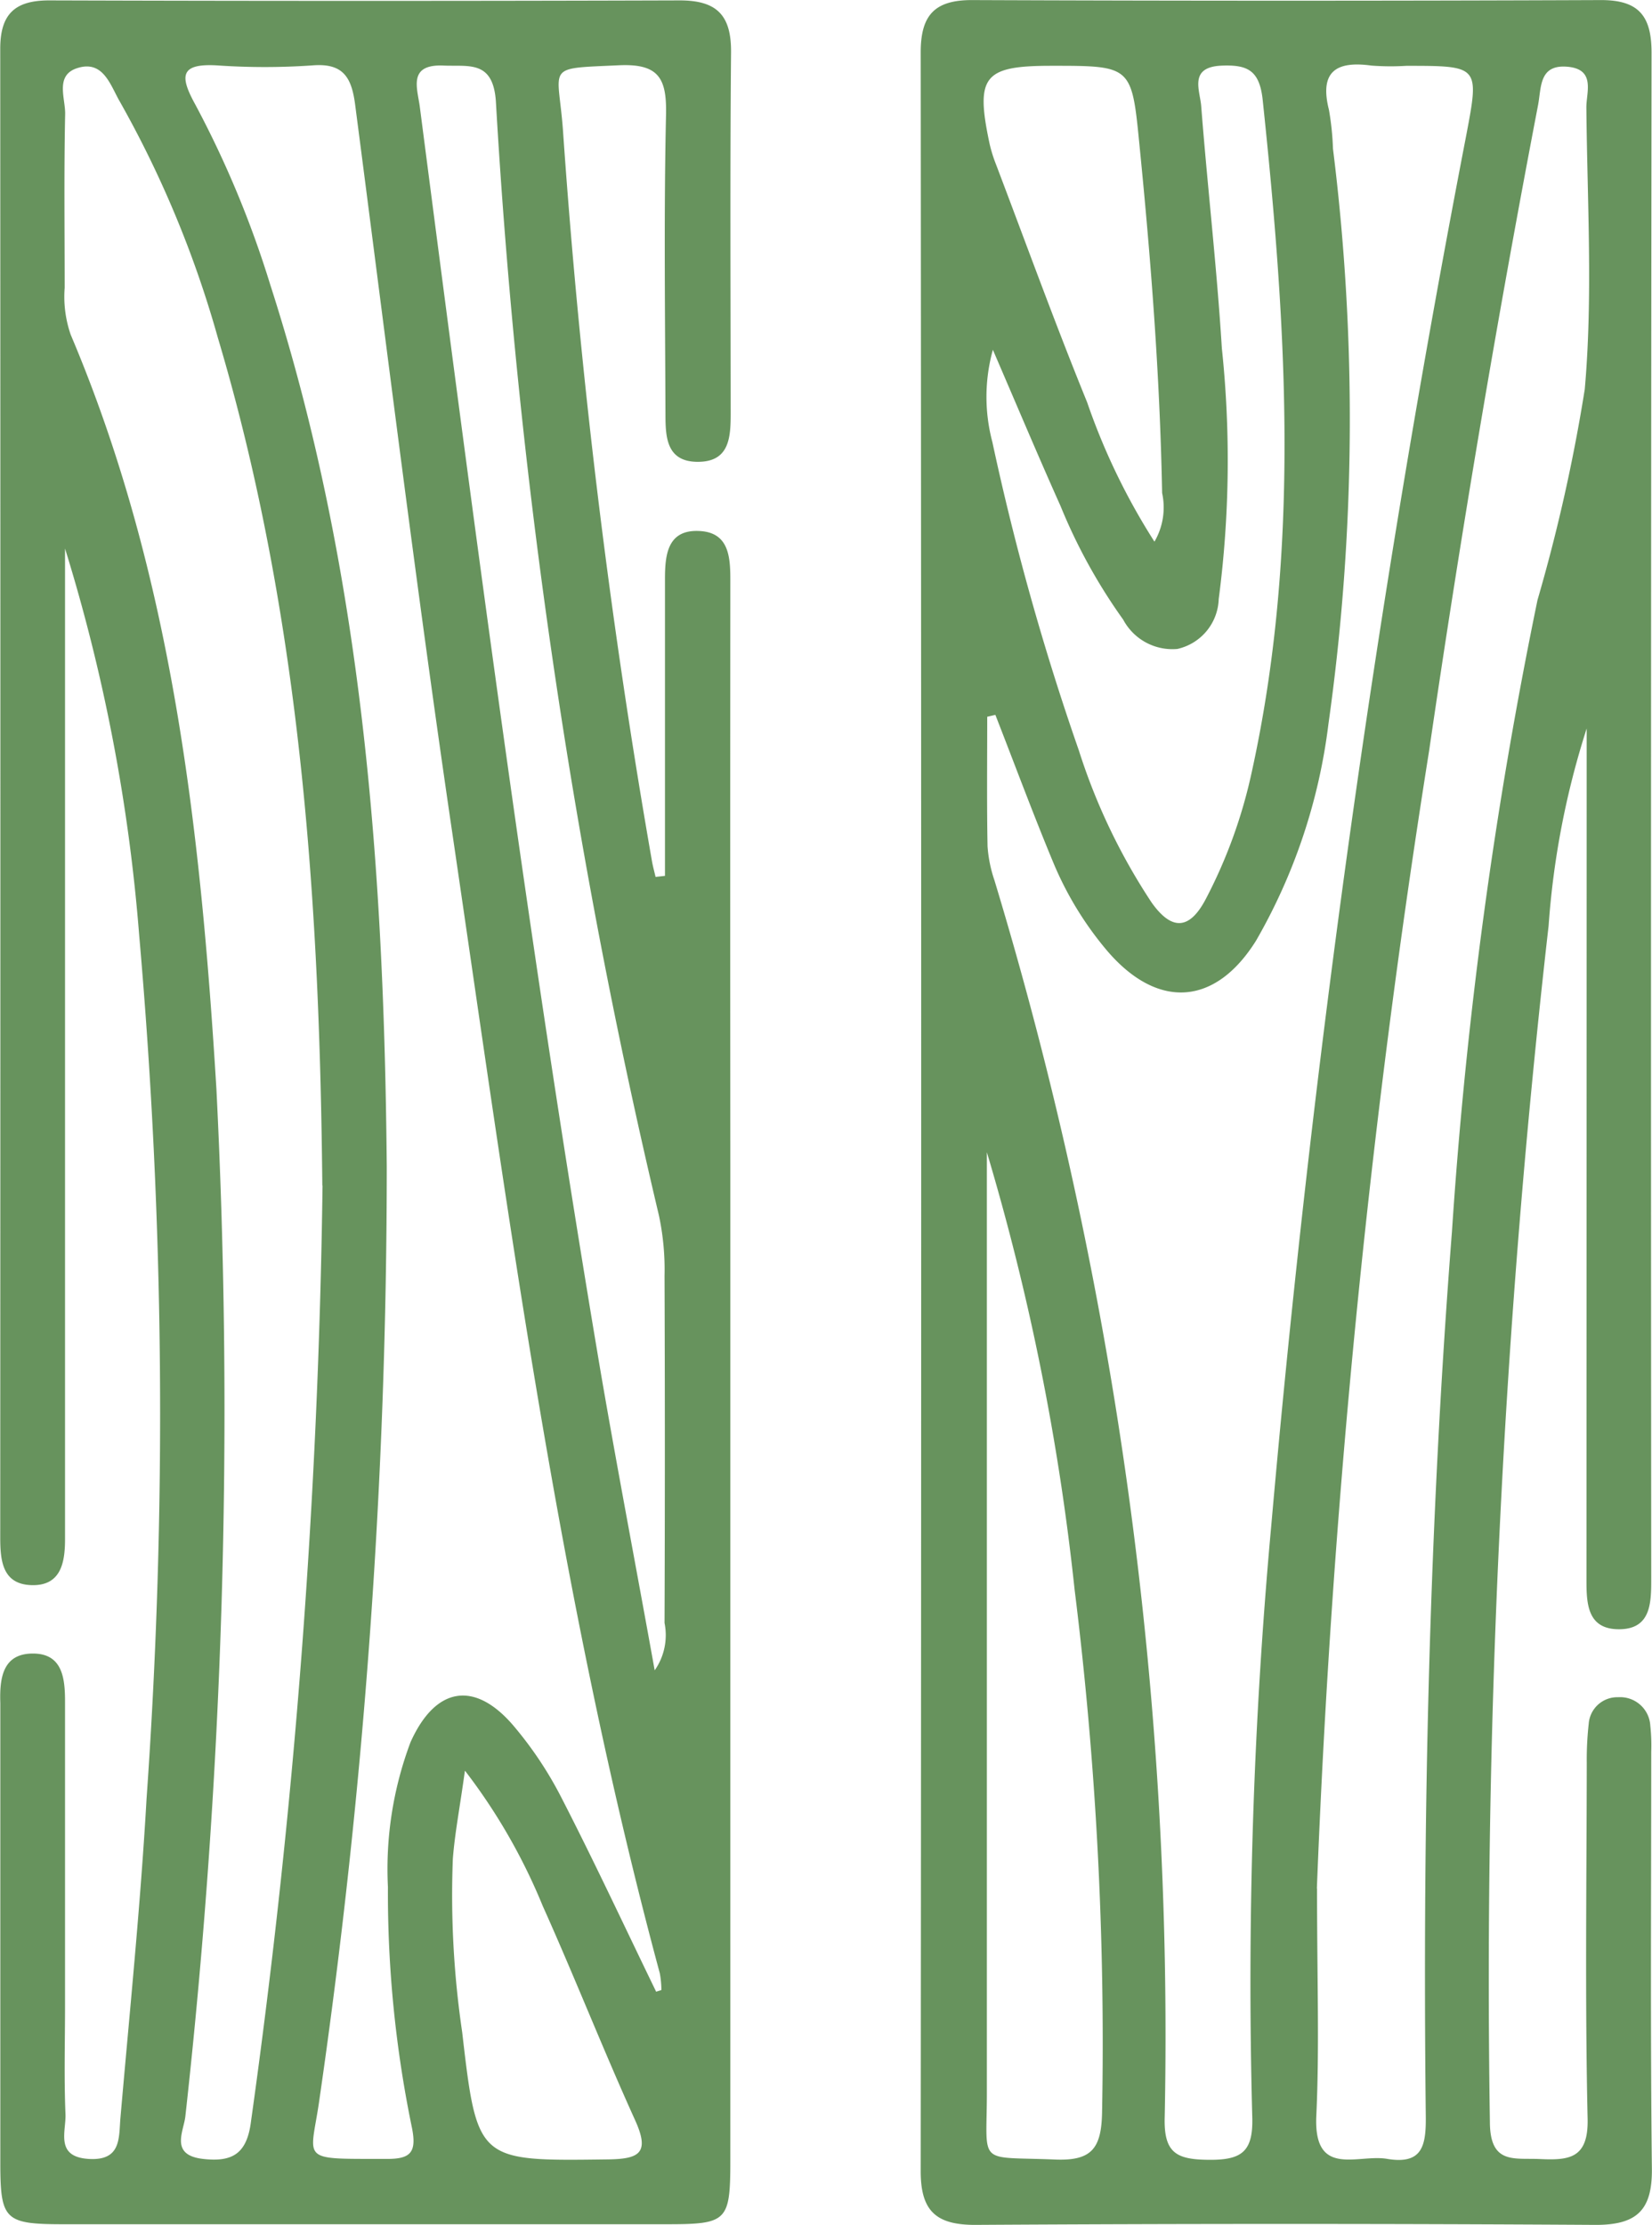
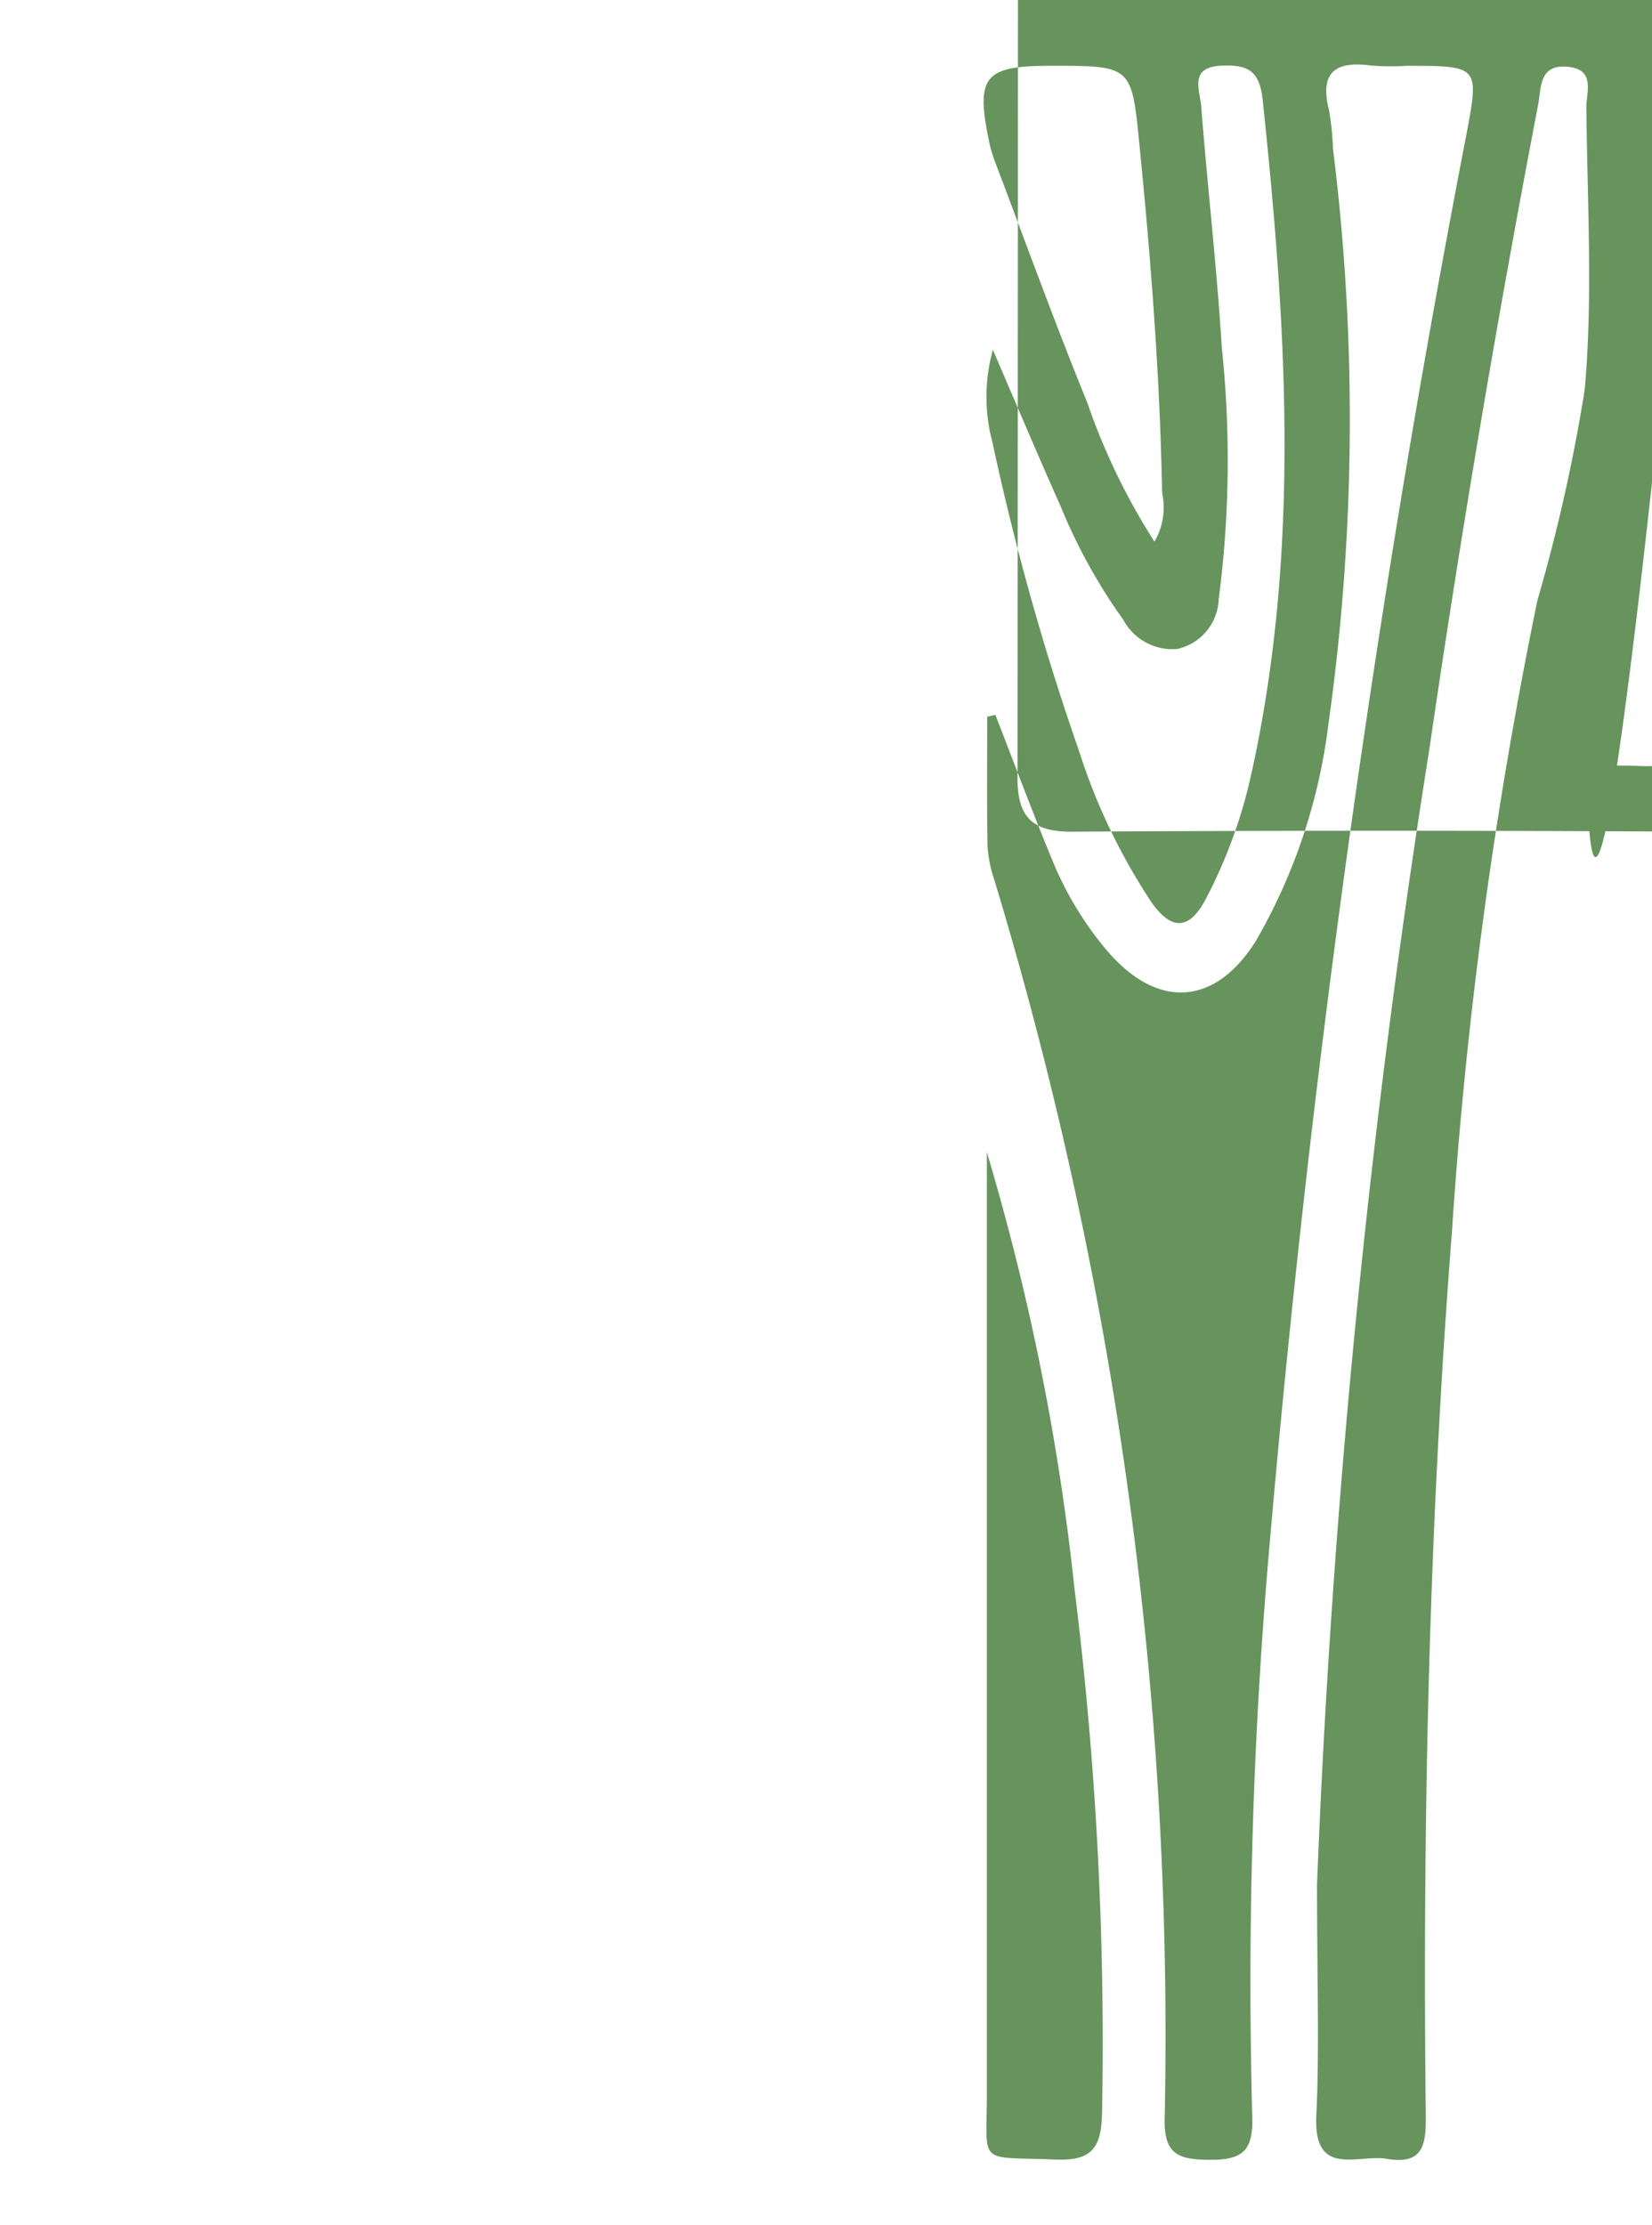
<svg xmlns="http://www.w3.org/2000/svg" width="41.078" height="55.319" viewBox="0 0 41.078 55.319">
  <g id="Сгруппировать_5335" data-name="Сгруппировать 5335" transform="translate(370.079 -239.945)">
-     <path id="Контур_4444" data-name="Контур 4444" d="M-353.544,261.723q0-1.042,0-2.084c0-1.763,0-3.527,0-5.29,0-.6.055-1.249.869-1.2.716.041.756.635.756,1.207q-.006,7.287,0,14.573,0,12.36,0,24.721c0,1.526-.069,1.6-1.581,1.6q-7.5,0-15.005,0c-1.454,0-1.565-.107-1.566-1.514q0-5.614,0-11.227c0-.072,0-.144,0-.216-.021-.618.054-1.247.835-1.233.714.013.774.624.774,1.194q0,3.778,0,7.557c0,.9-.026,1.8.011,2.7.018.437-.268,1.069.592,1.116.8.043.733-.533.774-1.011.23-2.652.5-5.3.651-7.958a136.16,136.16,0,0,0-.184-21.457,44.161,44.161,0,0,0-1.844-9.617v.994q0,11.389,0,22.778c0,.288,0,.576,0,.863,0,.586-.106,1.158-.827,1.14s-.784-.591-.784-1.177q.007-18.514,0-37.027c0-.889.391-1.207,1.246-1.2q7.826.024,15.653,0c.93,0,1.281.378,1.273,1.294-.027,2.986-.011,5.973-.009,8.96,0,.606-.022,1.232-.841,1.219-.757-.012-.78-.622-.781-1.176-.008-2.483-.041-4.966.014-7.448.02-.9-.168-1.282-1.172-1.236-1.863.087-1.511-.02-1.391,1.609a175.986,175.986,0,0,0,2.216,18.194c.023.127.058.252.087.378Zm-.22,27.745.131-.042a2.408,2.408,0,0,0-.039-.414c-2.515-9.323-3.765-18.878-5.167-28.4-.884-6.009-1.624-12.04-2.409-18.063-.088-.676-.294-1.041-1.062-.978a17.189,17.189,0,0,1-2.373,0c-.929-.053-.927.27-.539.975a25.212,25.212,0,0,1,1.86,4.469c2.3,7.137,2.833,14.51,2.9,21.937a161.421,161.421,0,0,1-1.663,23.116c-.222,1.645-.593,1.553,1.675,1.558.575,0,.734-.16.617-.762a28.806,28.806,0,0,1-.6-6,8.956,8.956,0,0,1,.562-3.6c.616-1.373,1.587-1.547,2.557-.413a9.336,9.336,0,0,1,1.193,1.788C-355.3,286.236-354.545,287.858-353.764,289.467Zm-8.3-20.044c-.066-6.595-.468-13.944-2.6-21.088a26.475,26.475,0,0,0-2.432-5.859c-.238-.407-.412-1.055-1.072-.835-.546.181-.283.749-.291,1.14-.03,1.439-.012,2.878-.012,4.318a2.888,2.888,0,0,0,.15,1.167c2.54,5.992,3.232,12.353,3.623,18.751a158.938,158.938,0,0,1-.771,25.54c-.037.374-.4.969.432,1.067.741.087,1.1-.13,1.2-.937A184.974,184.974,0,0,0-362.059,269.424Zm8.264,12.053a1.526,1.526,0,0,0,.245-1.178q.016-4.316,0-8.631a6.469,6.469,0,0,0-.139-1.5,160.045,160.045,0,0,1-4.054-27.693c-.068-1.041-.672-.872-1.308-.9-.888-.036-.644.568-.584,1.026,1.363,10.511,2.732,21.022,4.5,31.475C-354.723,276.506-354.259,278.922-353.8,281.476Zm-4.719,2.5c-.13.941-.253,1.565-.3,2.194a23.307,23.307,0,0,0,.232,4.3c.374,3.228.383,3.209,3.617,3.167.777-.01,1.057-.147.688-.965-.8-1.764-1.507-3.568-2.3-5.333A14.541,14.541,0,0,0-358.514,283.977Z" fill="#67935d" />
-     <path id="Контур_4445" data-name="Контур 4445" d="M-247.507,258.058a20.788,20.788,0,0,0-.947,4.906,231.351,231.351,0,0,0-1.46,29.735c0,1.071.6.9,1.244.93.725.033,1.208-.011,1.186-1-.066-2.95-.025-5.9-.021-8.853a8.046,8.046,0,0,1,.048-.968.713.713,0,0,1,.732-.662.751.751,0,0,1,.8.709,4.565,4.565,0,0,1,.023.646c0,3.455-.023,6.91.016,10.365.012,1.027-.365,1.4-1.392,1.4q-7.72-.047-15.44,0c-.966,0-1.349-.346-1.349-1.33q.024-26.345,0-52.689c0-.913.335-1.3,1.268-1.3q7.828.031,15.656,0c.948,0,1.25.414,1.249,1.314q-.022,18.948-.008,37.9c0,.6.013,1.277-.77,1.294-.872.02-.84-.717-.84-1.338Q-247.509,268.585-247.507,258.058Zm-14.7-.339-.206.048c0,1.074-.012,2.149.008,3.223a3.319,3.319,0,0,0,.171.842A99.1,99.1,0,0,1-258,292.582c-.027.9.294,1.059,1.094,1.066.822.008,1.112-.2,1.083-1.075a124.684,124.684,0,0,1,.47-14.663,337.74,337.74,0,0,1,4.849-34.589c.33-1.74.332-1.739-1.491-1.739a6.385,6.385,0,0,1-.863-.006c-.874-.121-1.3.144-1.058,1.1a6.909,6.909,0,0,1,.1.965,54.272,54.272,0,0,1-.113,14.308,14.254,14.254,0,0,1-1.8,5.386c-1.02,1.632-2.454,1.708-3.7.253a8.373,8.373,0,0,1-1.343-2.2C-261.277,260.174-261.733,258.942-262.211,257.719Zm7.995,29.185c0,2.265.061,3.959-.018,5.647-.073,1.557,1.03.95,1.757,1.073.885.15.973-.332.965-1.06-.082-7.343.079-14.681.651-22a115.163,115.163,0,0,1,2.127-15.7,42.736,42.736,0,0,0,1.175-5.24c.205-2.321.061-4.674.04-7.013,0-.375.233-.942-.465-1.006-.716-.065-.652.513-.736.952q-1.533,8-2.709,16.055A239.46,239.46,0,0,0-254.216,286.9Zm-8.059-38.267a4.375,4.375,0,0,0-.014,2.3,64.319,64.319,0,0,0,2.151,7.669,15.178,15.178,0,0,0,1.808,3.779c.5.705.941.685,1.345-.081a12.441,12.441,0,0,0,1.138-3.128c1.229-5.561.87-11.147.28-16.743-.078-.739-.375-.881-1.016-.856-.831.032-.544.611-.513,1.01.156,2.007.389,4.008.513,6.016a26.606,26.606,0,0,1-.078,6.239,1.315,1.315,0,0,1-1.029,1.239,1.386,1.386,0,0,1-1.346-.729,13.792,13.792,0,0,1-1.558-2.825C-261.14,251.3-261.663,250.056-262.275,248.637Zm-.151,19.945v1.163q0,11.119,0,22.238c0,1.833-.26,1.577,1.69,1.658.894.037,1.154-.254,1.174-1.146a91.285,91.285,0,0,0-.683-13.031A60.236,60.236,0,0,0-262.426,268.582Zm4.169-15.172a1.688,1.688,0,0,0,.189-1.206c-.054-2.87-.273-5.73-.557-8.586-.2-2.036-.176-2.038-2.2-2.037-1.683,0-1.89.26-1.534,1.936a3.52,3.52,0,0,0,.159.512c.75,1.975,1.47,3.962,2.267,5.918A16.237,16.237,0,0,0-258.257,253.41Z" transform="translate(-83.118)" fill="#67935d" />
+     <path id="Контур_4445" data-name="Контур 4445" d="M-247.507,258.058c0,1.071.6.9,1.244.93.725.033,1.208-.011,1.186-1-.066-2.95-.025-5.9-.021-8.853a8.046,8.046,0,0,1,.048-.968.713.713,0,0,1,.732-.662.751.751,0,0,1,.8.709,4.565,4.565,0,0,1,.023.646c0,3.455-.023,6.91.016,10.365.012,1.027-.365,1.4-1.392,1.4q-7.72-.047-15.44,0c-.966,0-1.349-.346-1.349-1.33q.024-26.345,0-52.689c0-.913.335-1.3,1.268-1.3q7.828.031,15.656,0c.948,0,1.25.414,1.249,1.314q-.022,18.948-.008,37.9c0,.6.013,1.277-.77,1.294-.872.02-.84-.717-.84-1.338Q-247.509,268.585-247.507,258.058Zm-14.7-.339-.206.048c0,1.074-.012,2.149.008,3.223a3.319,3.319,0,0,0,.171.842A99.1,99.1,0,0,1-258,292.582c-.027.9.294,1.059,1.094,1.066.822.008,1.112-.2,1.083-1.075a124.684,124.684,0,0,1,.47-14.663,337.74,337.74,0,0,1,4.849-34.589c.33-1.74.332-1.739-1.491-1.739a6.385,6.385,0,0,1-.863-.006c-.874-.121-1.3.144-1.058,1.1a6.909,6.909,0,0,1,.1.965,54.272,54.272,0,0,1-.113,14.308,14.254,14.254,0,0,1-1.8,5.386c-1.02,1.632-2.454,1.708-3.7.253a8.373,8.373,0,0,1-1.343-2.2C-261.277,260.174-261.733,258.942-262.211,257.719Zm7.995,29.185c0,2.265.061,3.959-.018,5.647-.073,1.557,1.03.95,1.757,1.073.885.15.973-.332.965-1.06-.082-7.343.079-14.681.651-22a115.163,115.163,0,0,1,2.127-15.7,42.736,42.736,0,0,0,1.175-5.24c.205-2.321.061-4.674.04-7.013,0-.375.233-.942-.465-1.006-.716-.065-.652.513-.736.952q-1.533,8-2.709,16.055A239.46,239.46,0,0,0-254.216,286.9Zm-8.059-38.267a4.375,4.375,0,0,0-.014,2.3,64.319,64.319,0,0,0,2.151,7.669,15.178,15.178,0,0,0,1.808,3.779c.5.705.941.685,1.345-.081a12.441,12.441,0,0,0,1.138-3.128c1.229-5.561.87-11.147.28-16.743-.078-.739-.375-.881-1.016-.856-.831.032-.544.611-.513,1.01.156,2.007.389,4.008.513,6.016a26.606,26.606,0,0,1-.078,6.239,1.315,1.315,0,0,1-1.029,1.239,1.386,1.386,0,0,1-1.346-.729,13.792,13.792,0,0,1-1.558-2.825C-261.14,251.3-261.663,250.056-262.275,248.637Zm-.151,19.945v1.163q0,11.119,0,22.238c0,1.833-.26,1.577,1.69,1.658.894.037,1.154-.254,1.174-1.146a91.285,91.285,0,0,0-.683-13.031A60.236,60.236,0,0,0-262.426,268.582Zm4.169-15.172a1.688,1.688,0,0,0,.189-1.206c-.054-2.87-.273-5.73-.557-8.586-.2-2.036-.176-2.038-2.2-2.037-1.683,0-1.89.26-1.534,1.936a3.52,3.52,0,0,0,.159.512c.75,1.975,1.47,3.962,2.267,5.918A16.237,16.237,0,0,0-258.257,253.41Z" transform="translate(-83.118)" fill="#67935d" />
  </g>
</svg>